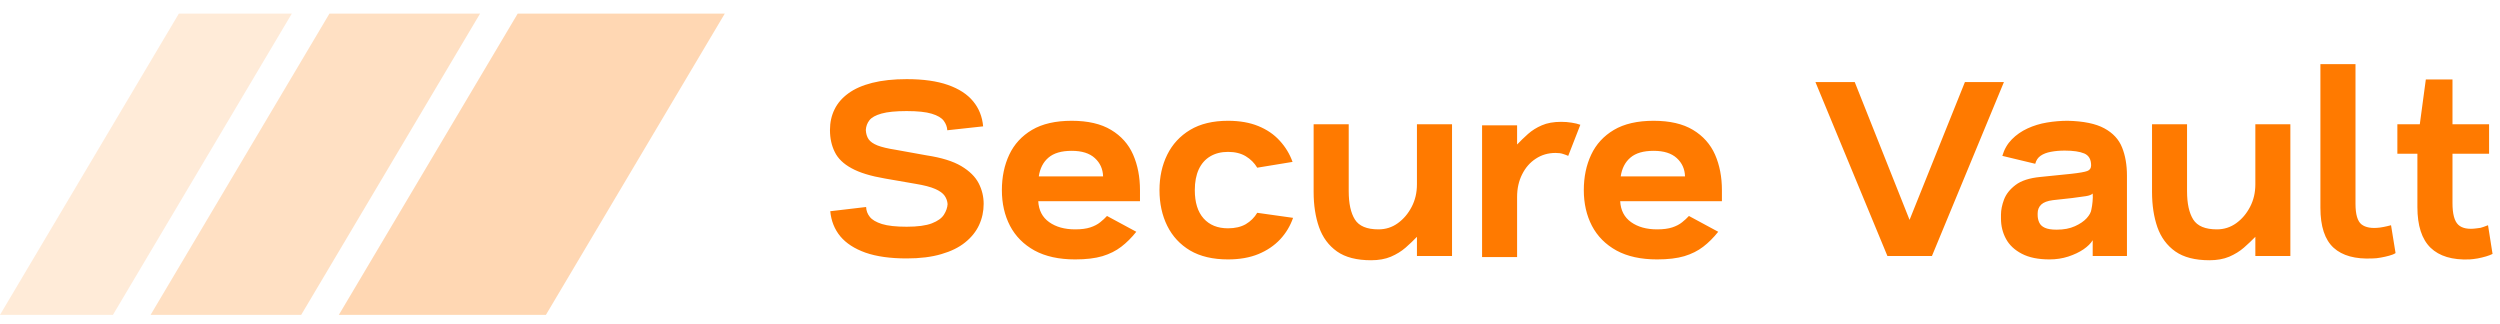
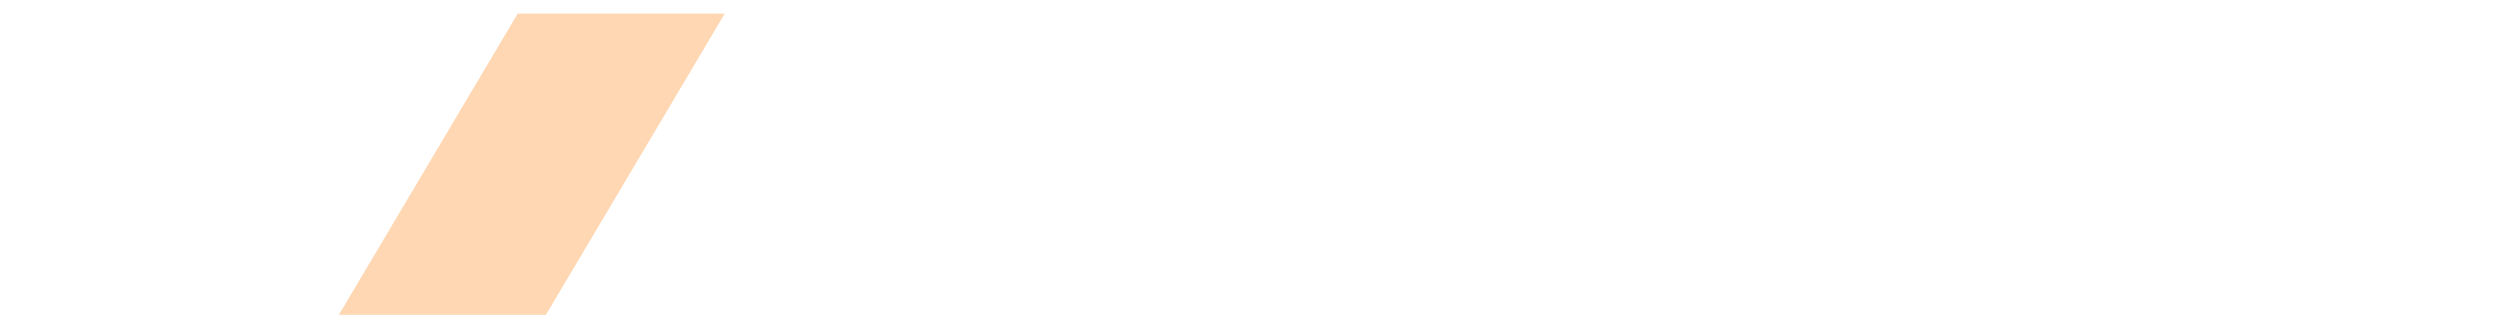
<svg xmlns="http://www.w3.org/2000/svg" viewBox="0 0 332 43" data-logo="logo">
  <g transform="translate(0, 1) rotate(0)" id="logogram" style="opacity: 0.3; transition: 0.2s;">
    <path fill="#FF7A00" d="M68.75 0.81H96.25L72.5 40.81H45L68.75 0.81Z" />
-     <path fill="#FF9736" d="M43.75 0.81H63.75L40 40.81H20L43.75 0.81Z" />
-     <path fill="#FFBC7D" d="M23.75 0.81H38.75L15 40.81H0L23.75 0.81Z" />
  </g>
  <g transform="translate(103, 8)" id="logotype" style="opacity: 1; transition: 0.2s;">
-     <path d="M27.56 8.78L22.80 9.30Q22.77 8.64 22.33 8.04Q21.89 7.45 20.73 7.10Q19.58 6.75 17.41 6.75L17.41 6.75Q15.24 6.75 14.07 7.08Q12.89 7.41 12.46 7.97Q12.02 8.53 11.98 9.27L11.98 9.27Q12.02 10.00 12.35 10.49Q12.69 10.98 13.54 11.32Q14.40 11.65 15.94 11.89L15.94 11.89L20.04 12.63Q23.01 13.08 24.66 14.06Q26.30 15.04 26.97 16.34Q27.63 17.63 27.63 19.07L27.63 19.07Q27.63 20.57 27.02 21.89Q26.41 23.20 25.16 24.20Q23.92 25.20 22.00 25.75Q20.07 26.32 17.41 26.32L17.41 26.32Q14.12 26.32 11.93 25.55Q9.75 24.77 8.59 23.38Q7.44 21.98 7.26 20.05L7.26 20.05L12.02 19.49Q12.05 20.23 12.51 20.80Q12.96 21.38 14.12 21.75Q15.28 22.11 17.41 22.11L17.41 22.11Q19.58 22.11 20.75 21.66Q21.93 21.20 22.36 20.50Q22.80 19.80 22.84 19.11L22.84 19.11Q22.80 18.51 22.45 18.00Q22.10 17.49 21.19 17.09Q20.28 16.69 18.57 16.41L18.57 16.41L14.54 15.71Q11.67 15.22 10.08 14.34Q8.48 13.47 7.86 12.19Q7.22 10.91 7.22 9.27L7.22 9.27Q7.22 7.76 7.82 6.54Q8.41 5.31 9.66 4.40Q10.90 3.49 12.84 3.00Q14.79 2.51 17.41 2.51L17.41 2.51Q20.70 2.51 22.89 3.28Q25.08 4.05 26.23 5.45Q27.39 6.85 27.56 8.78L27.56 8.78ZM48.39 17.25L48.39 18.72L34.88 18.72Q34.98 20.54 36.33 21.50Q37.68 22.46 39.78 22.46L39.78 22.46Q41.00 22.46 41.79 22.20Q42.58 21.94 43.10 21.52Q43.63 21.10 44.01 20.68L44.01 20.68L47.90 22.78Q46.95 23.97 45.90 24.77Q44.85 25.58 43.40 26.02Q41.95 26.45 39.78 26.45L39.78 26.45Q36.56 26.45 34.39 25.27Q32.22 24.07 31.13 21.99Q30.05 19.91 30.05 17.25L30.05 17.25Q30.05 14.62 31.03 12.54Q32.01 10.46 34.05 9.25Q36.10 8.04 39.32 8.04L39.32 8.04Q42.54 8.04 44.55 9.25Q46.57 10.46 47.48 12.54Q48.39 14.62 48.39 17.25L48.39 17.25ZM34.95 15.43L34.95 15.43L43.49 15.43Q43.45 13.96 42.40 13.00Q41.35 12.03 39.32 12.03L39.32 12.03Q37.29 12.03 36.24 12.93Q35.19 13.82 34.95 15.43ZM68.65 13.50L63.96 14.27Q63.40 13.33 62.44 12.75Q61.48 12.17 60.08 12.17L60.08 12.17Q58.71 12.17 57.71 12.77Q56.72 13.36 56.19 14.50Q55.67 15.64 55.67 17.25L55.67 17.25Q55.67 19.70 56.84 21.01Q58.01 22.32 60.08 22.32L60.08 22.32Q61.48 22.32 62.44 21.77Q63.40 21.20 63.96 20.26L63.96 20.26L68.72 20.93Q68.16 22.54 67.01 23.78Q65.85 25.02 64.12 25.74Q62.39 26.45 60.08 26.45L60.08 26.45Q57.07 26.45 55.05 25.27Q53.04 24.07 52.01 21.99Q50.98 19.91 50.98 17.25L50.98 17.25Q50.98 14.62 52.01 12.54Q53.04 10.46 55.05 9.25Q57.07 8.04 60.08 8.04L60.08 8.04Q62.39 8.04 64.10 8.74Q65.82 9.44 66.95 10.69Q68.09 11.93 68.65 13.50L68.65 13.50ZM71.45 8.50L76.11 8.50L76.11 17.39Q76.11 19.84 76.93 21.15Q77.75 22.46 80.06 22.46L80.06 22.46Q81.50 22.46 82.63 21.64Q83.77 20.82 84.47 19.47Q85.17 18.13 85.17 16.48L85.17 16.48L85.17 8.50L89.83 8.50L89.83 26L85.17 26L85.17 23.45Q84.51 24.14 83.67 24.88Q82.83 25.61 81.71 26.09Q80.59 26.56 79.08 26.56L79.08 26.56Q76.21 26.56 74.55 25.39Q72.89 24.21 72.17 22.17Q71.45 20.12 71.45 17.49L71.45 17.49L71.45 8.50ZM106.87 8.57L105.26 12.70Q104.95 12.56 104.56 12.44Q104.18 12.31 103.58 12.31L103.58 12.31Q102.11 12.31 100.96 13.07Q99.80 13.82 99.14 15.15Q98.47 16.48 98.47 18.16L98.47 18.16L98.47 26.14L93.82 26.14L93.82 8.64L98.47 8.64L98.47 11.19Q99.14 10.49 99.92 9.79Q100.71 9.09 101.76 8.64Q102.81 8.18 104.32 8.18L104.32 8.18Q105.05 8.18 105.72 8.29Q106.38 8.39 106.87 8.57L106.87 8.57ZM125.67 17.25L125.67 18.72L112.16 18.72Q112.26 20.54 113.61 21.50Q114.96 22.46 117.06 22.46L117.06 22.46Q118.28 22.46 119.07 22.20Q119.86 21.94 120.38 21.52Q120.91 21.10 121.29 20.68L121.29 20.68L125.18 22.78Q124.23 23.97 123.18 24.77Q122.13 25.58 120.68 26.02Q119.23 26.45 117.06 26.45L117.06 26.45Q113.84 26.45 111.67 25.27Q109.50 24.07 108.41 21.99Q107.33 19.91 107.33 17.25L107.33 17.25Q107.33 14.62 108.31 12.54Q109.29 10.46 111.33 9.25Q113.38 8.04 116.60 8.04L116.60 8.04Q119.82 8.04 121.83 9.25Q123.84 10.46 124.76 12.54Q125.67 14.62 125.67 17.25L125.67 17.25ZM112.23 15.43L112.23 15.43L120.77 15.43Q120.73 13.96 119.68 13.00Q118.63 12.03 116.60 12.03L116.60 12.03Q114.57 12.03 113.52 12.93Q112.47 13.82 112.23 15.43ZM153.56 26L147.65 26L138.09 2.90L143.31 2.90L150.59 21.20L157.94 2.90L163.12 2.90L153.56 26ZM169.17 26.45L169.17 26.45Q166.93 26.45 165.50 25.70Q164.06 24.95 163.40 23.73Q162.73 22.50 162.73 21.03L162.73 21.03L162.73 20.50Q162.73 19.59 163.13 18.51Q163.54 17.42 164.66 16.57Q165.78 15.71 167.95 15.50L167.95 15.50L172.08 15.08Q173.69 14.90 174.19 14.71Q174.70 14.52 174.70 13.96L174.70 13.96Q174.70 12.77 173.79 12.38Q172.88 12.00 171.20 12.00L171.20 12.00Q170.19 12.00 169.36 12.16Q168.54 12.31 168.00 12.68Q167.46 13.05 167.28 13.75L167.28 13.75L162.91 12.70Q163.29 11.40 164.17 10.51Q165.04 9.62 166.25 9.06Q167.46 8.50 168.84 8.27Q170.22 8.04 171.59 8.04L171.59 8.04Q174.74 8.11 176.45 9.04Q178.17 9.97 178.81 11.58Q179.46 13.19 179.46 15.32L179.46 15.32L179.46 26L174.91 26L174.91 23.90Q174.53 24.53 173.69 25.11Q172.85 25.68 171.67 26.07Q170.50 26.45 169.17 26.45ZM170.12 22.50L170.12 22.50Q171.55 22.50 172.55 22.04Q173.55 21.59 174.11 20.98Q174.67 20.36 174.74 19.80L174.74 19.80Q174.84 19.35 174.89 18.79Q174.95 18.23 174.91 17.70L174.91 17.70Q174.67 17.95 174.00 18.05Q173.34 18.16 172.18 18.30L172.18 18.30L169.63 18.58Q168.54 18.72 168.07 19.17Q167.60 19.63 167.60 20.33L167.60 20.33L167.60 20.54Q167.60 21.10 167.81 21.55Q168.02 22.01 168.56 22.25Q169.10 22.50 170.12 22.50ZM182.79 8.50L187.44 8.50L187.44 17.39Q187.44 19.84 188.26 21.15Q189.09 22.46 191.40 22.46L191.40 22.46Q192.83 22.46 193.97 21.64Q195.11 20.82 195.81 19.47Q196.51 18.13 196.51 16.48L196.51 16.48L196.51 8.50L201.16 8.50L201.16 26L196.51 26L196.51 23.45Q195.84 24.14 195.00 24.88Q194.16 25.61 193.04 26.09Q191.92 26.56 190.42 26.56L190.42 26.56Q187.55 26.56 185.88 25.39Q184.22 24.21 183.50 22.17Q182.79 20.12 182.79 17.49L182.79 17.49L182.79 8.50ZM214.53 21.91L215.13 25.61Q214.81 25.82 214.27 25.96Q213.73 26.11 213.15 26.21Q212.57 26.32 212.08 26.32L212.08 26.32Q208.65 26.49 206.90 24.90Q205.15 23.30 205.15 19.59L205.15 19.59L205.15 0.52L209.81 0.52L209.81 19.07Q209.81 21.17 210.61 21.80Q211.42 22.43 213.06 22.22L213.06 22.22Q213.55 22.15 214.01 22.04Q214.46 21.94 214.53 21.91L214.53 21.91ZM227.41 21.91L228.01 25.72Q227.69 25.89 227.15 26.05Q226.61 26.21 226.03 26.32Q225.45 26.42 224.96 26.45L224.96 26.45Q221.53 26.59 219.78 24.90Q218.03 23.20 218.03 19.49L218.03 19.49L218.03 12.42L215.37 12.42L215.37 8.50L218.35 8.50L219.15 2.55L222.69 2.55L222.69 8.50L227.55 8.50L227.55 12.42L222.69 12.42L222.69 18.96Q222.69 21.13 223.46 21.85Q224.23 22.57 225.94 22.32L225.94 22.32Q226.43 22.29 226.82 22.13Q227.20 21.98 227.41 21.91L227.41 21.91Z" fill="#ff7a00" />
-   </g>
+     </g>
</svg>